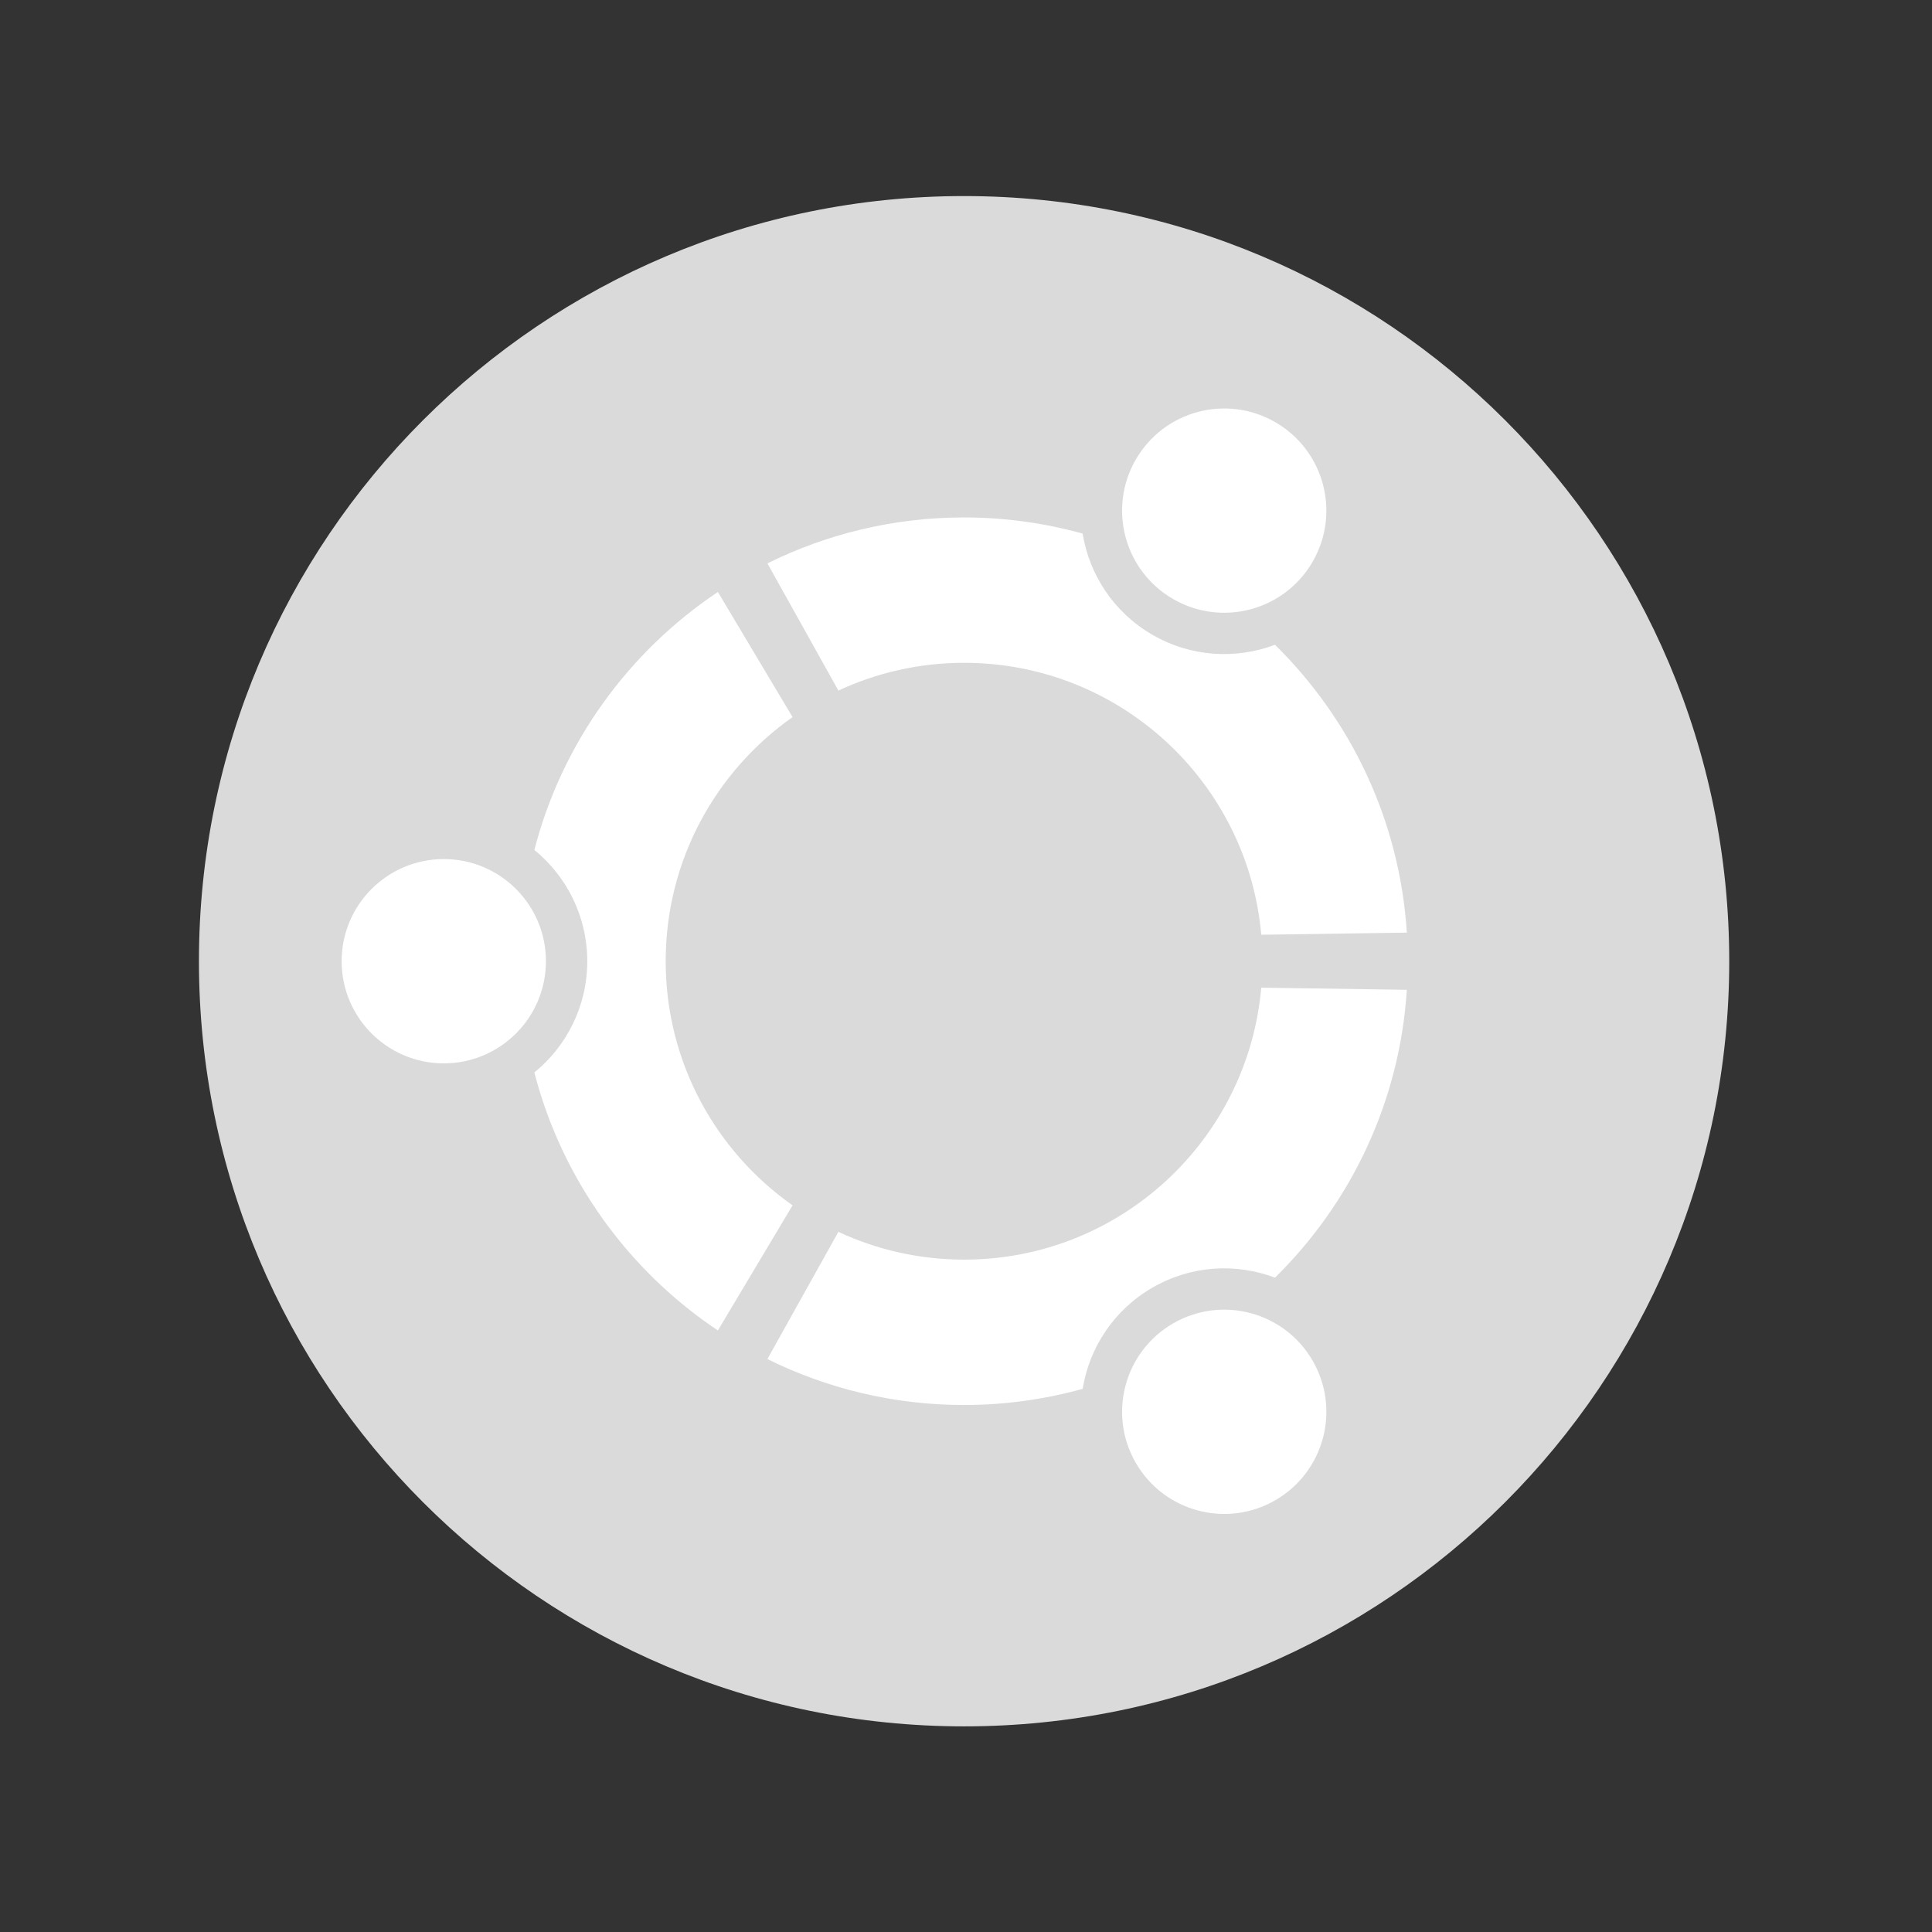
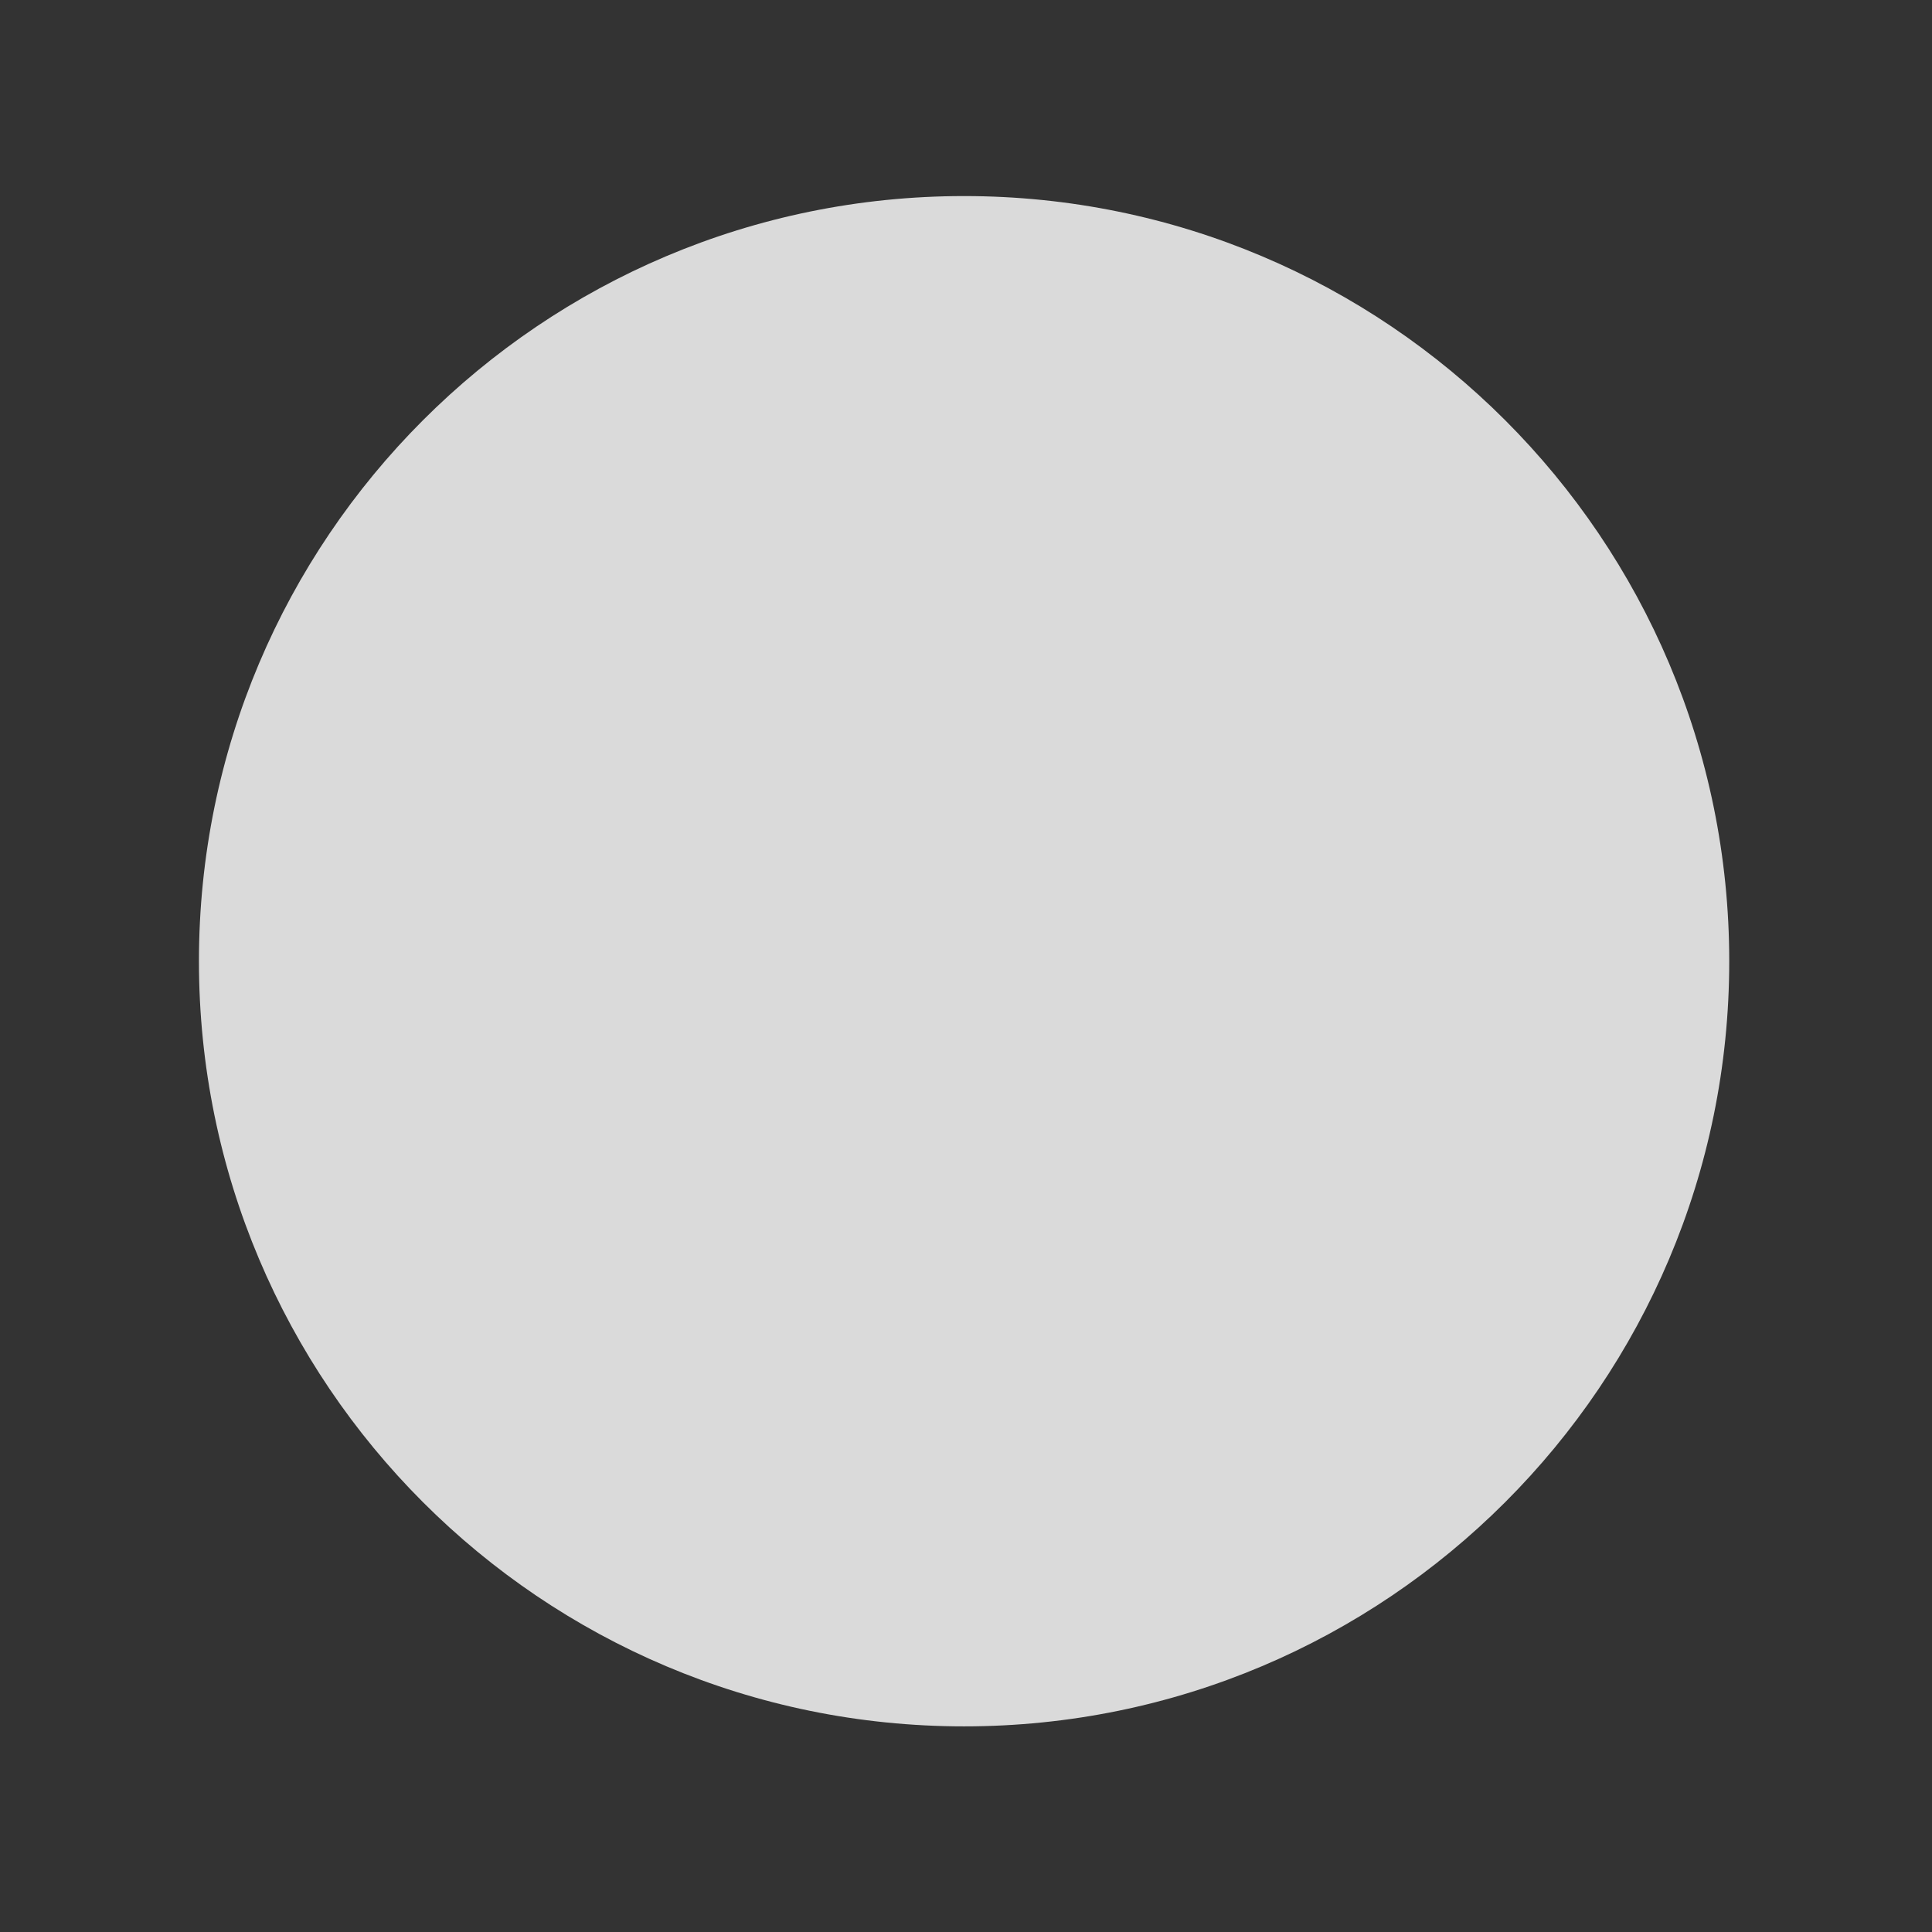
<svg xmlns="http://www.w3.org/2000/svg" width="101" height="101" viewBox="0 0 101 101" fill="none">
  <rect x="0" y="0" width="101" height="101" fill="#333333" stroke="none" />
  <path d="M90.4 50.25C90.4 72.341 72.491 90.25 50.399 90.25C28.308 90.25 10.4 72.341 10.4 50.25C10.4 28.158 28.308 10.25 50.399 10.25C72.491 10.25 90.4 28.158 90.4 50.25Z" fill="#DADADA" />
-   <path d="M61.329 31.317C63.883 32.792 67.148 31.918 68.623 29.364C70.097 26.81 69.223 23.545 66.669 22.07C64.115 20.596 60.85 21.471 59.375 24.025C57.901 26.578 58.776 29.843 61.329 31.317ZM50.4 65.85C48.051 65.85 45.826 65.328 43.828 64.398L40.118 71.048C43.217 72.583 46.707 73.45 50.4 73.45C52.547 73.45 54.624 73.152 56.598 72.606C56.947 70.461 58.22 68.484 60.251 67.311C62.278 66.141 64.623 66.025 66.654 66.793C70.603 62.91 73.172 57.627 73.546 51.744L65.935 51.633C65.235 59.602 58.55 65.85 50.4 65.85ZM50.4 34.65C58.55 34.65 65.235 40.898 65.935 48.866L73.546 48.755C73.172 42.873 70.602 37.59 66.653 33.707C64.623 34.474 62.277 34.358 60.25 33.188C58.22 32.016 56.947 30.039 56.597 27.894C54.624 27.348 52.547 27.05 50.4 27.05C46.707 27.05 43.218 27.917 40.118 29.452L43.829 36.101C45.826 35.172 48.051 34.65 50.4 34.65ZM34.8 50.25C34.8 44.972 37.423 40.31 41.433 37.488L37.529 30.947C32.856 34.07 29.379 38.843 27.935 44.434C29.622 45.809 30.7 47.903 30.7 50.25C30.7 52.597 29.622 54.691 27.935 56.066C29.379 61.657 32.855 66.43 37.529 69.553L41.433 63.012C37.423 60.19 34.8 55.528 34.8 50.25ZM61.33 69.182C58.776 70.656 57.901 73.921 59.376 76.474C60.85 79.029 64.115 79.904 66.669 78.429C69.223 76.954 70.098 73.69 68.623 71.136C67.149 68.582 63.884 67.707 61.33 69.182ZM23.2 44.91C20.25 44.91 17.86 47.3 17.86 50.25C17.86 53.199 20.25 55.59 23.2 55.59C26.149 55.59 28.54 53.199 28.54 50.25C28.54 47.3 26.149 44.91 23.2 44.91Z" fill="white" />
</svg>